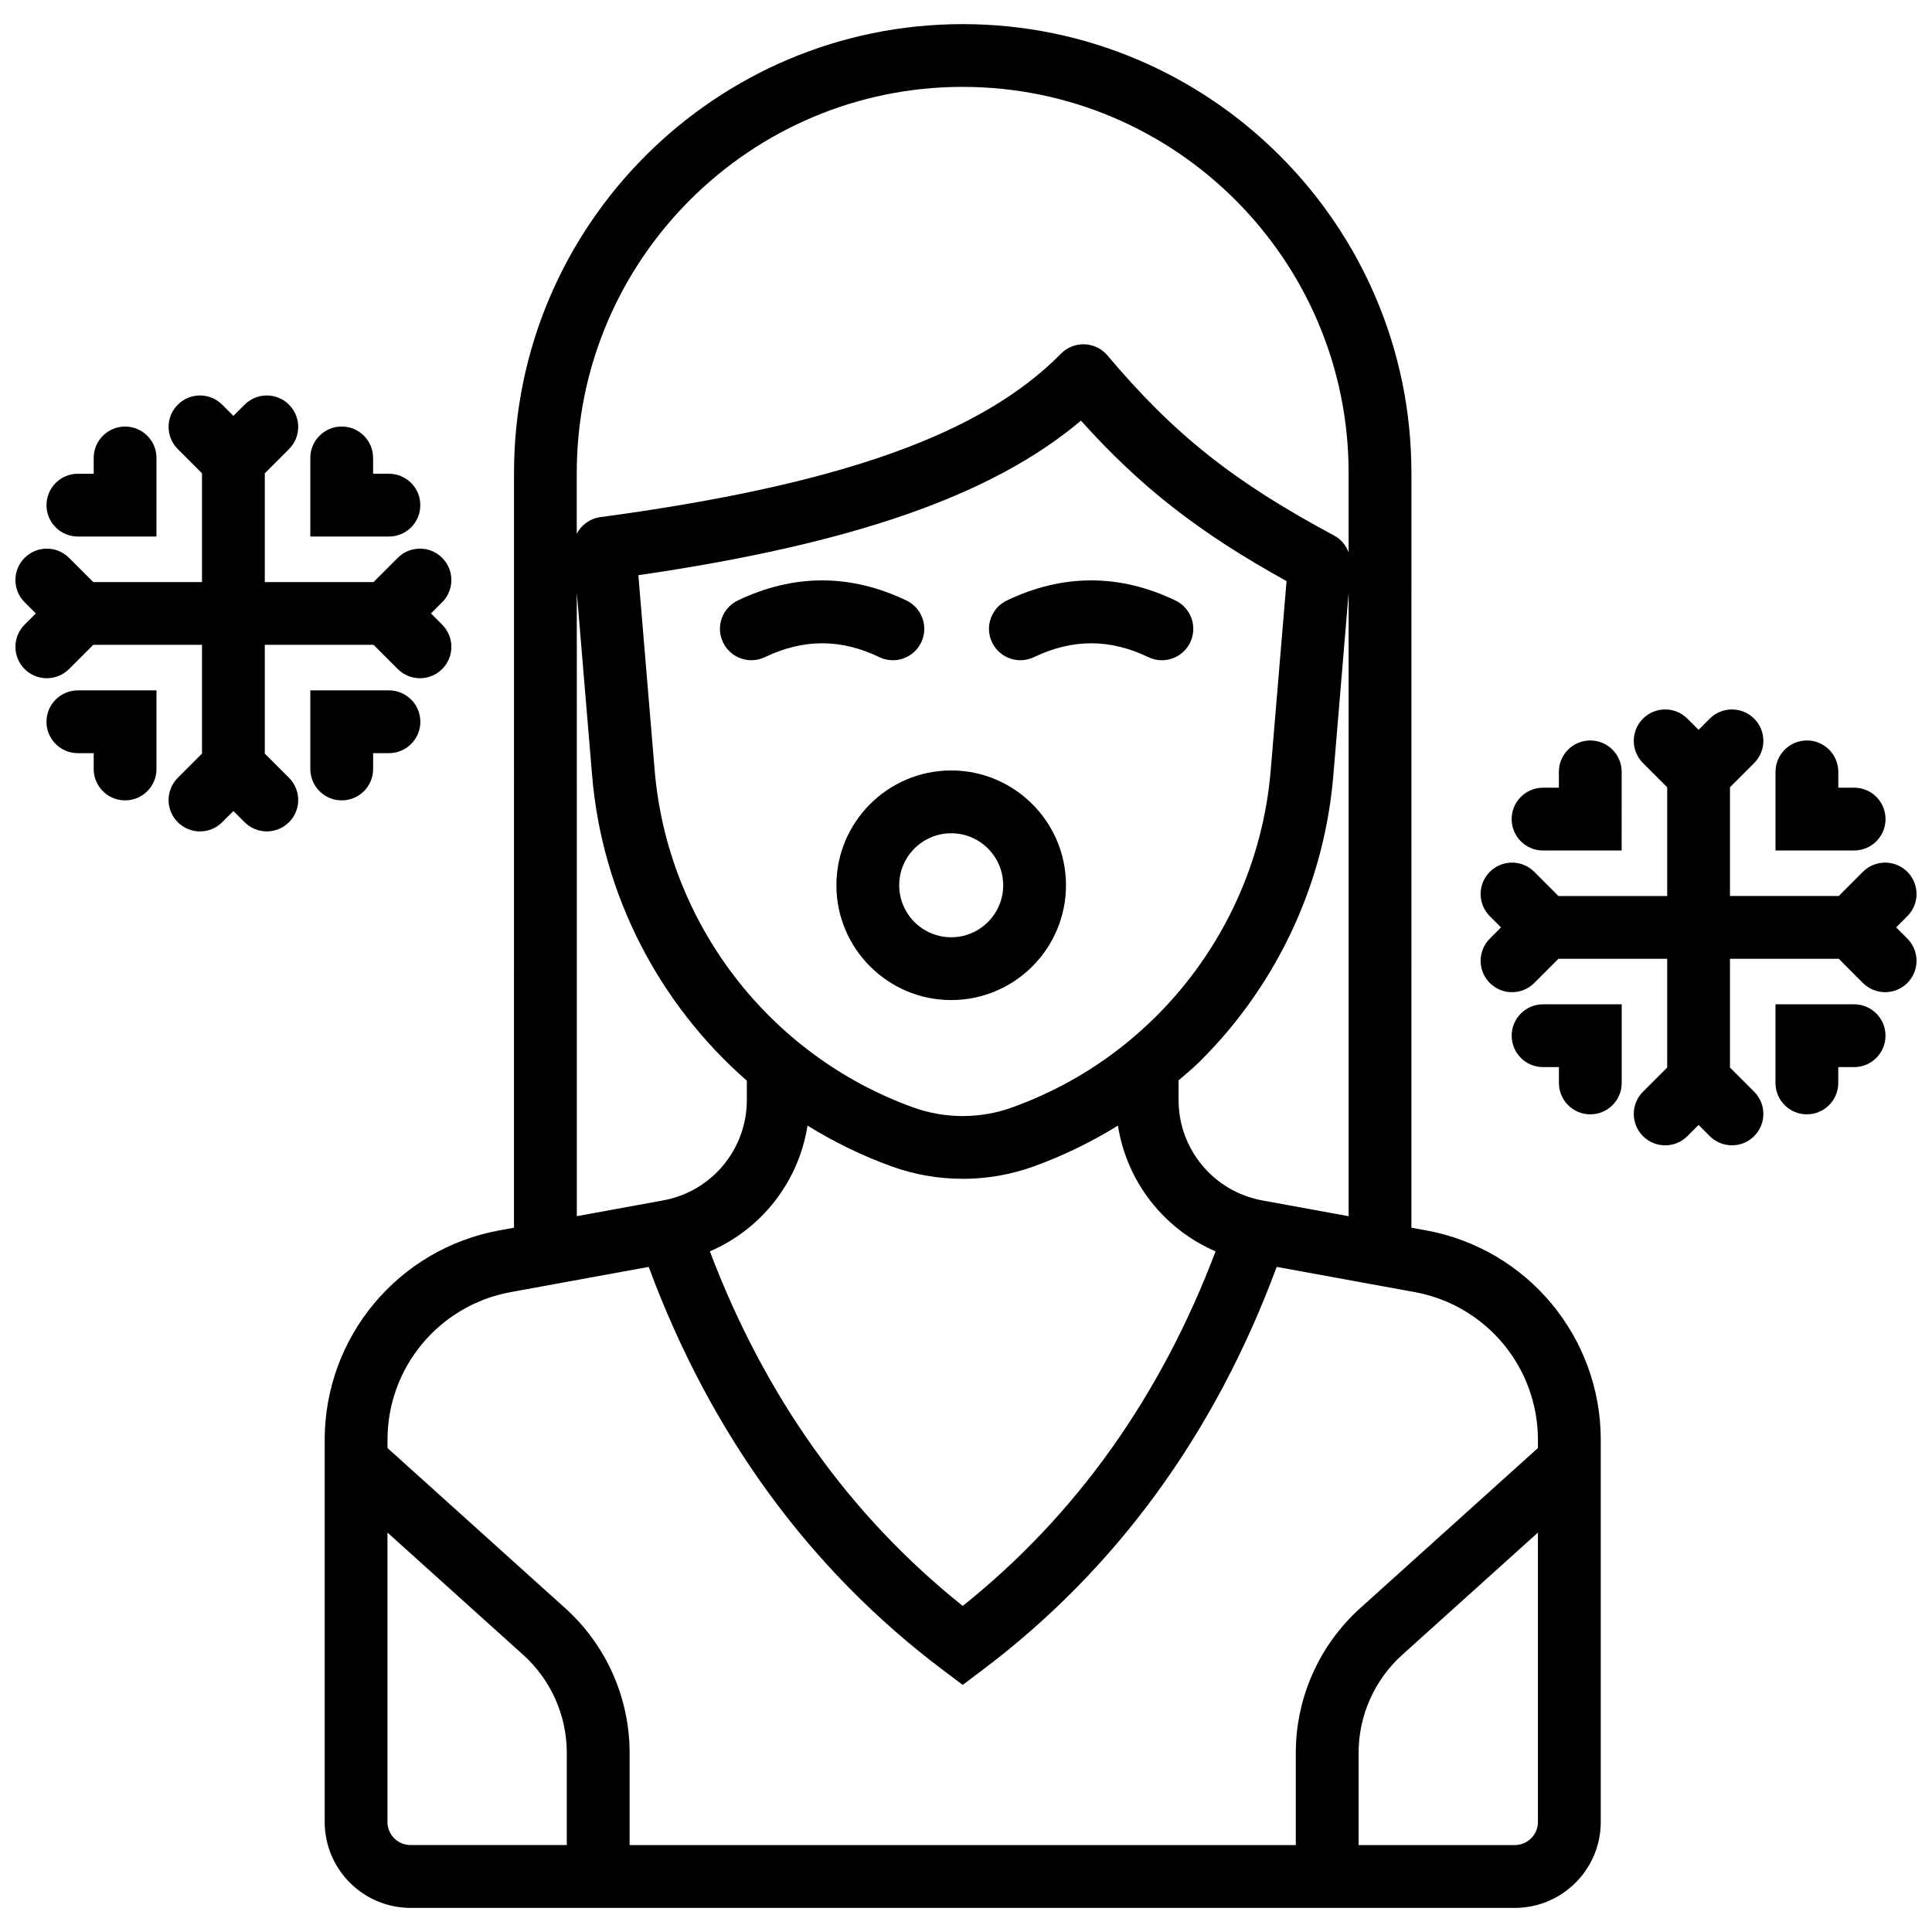
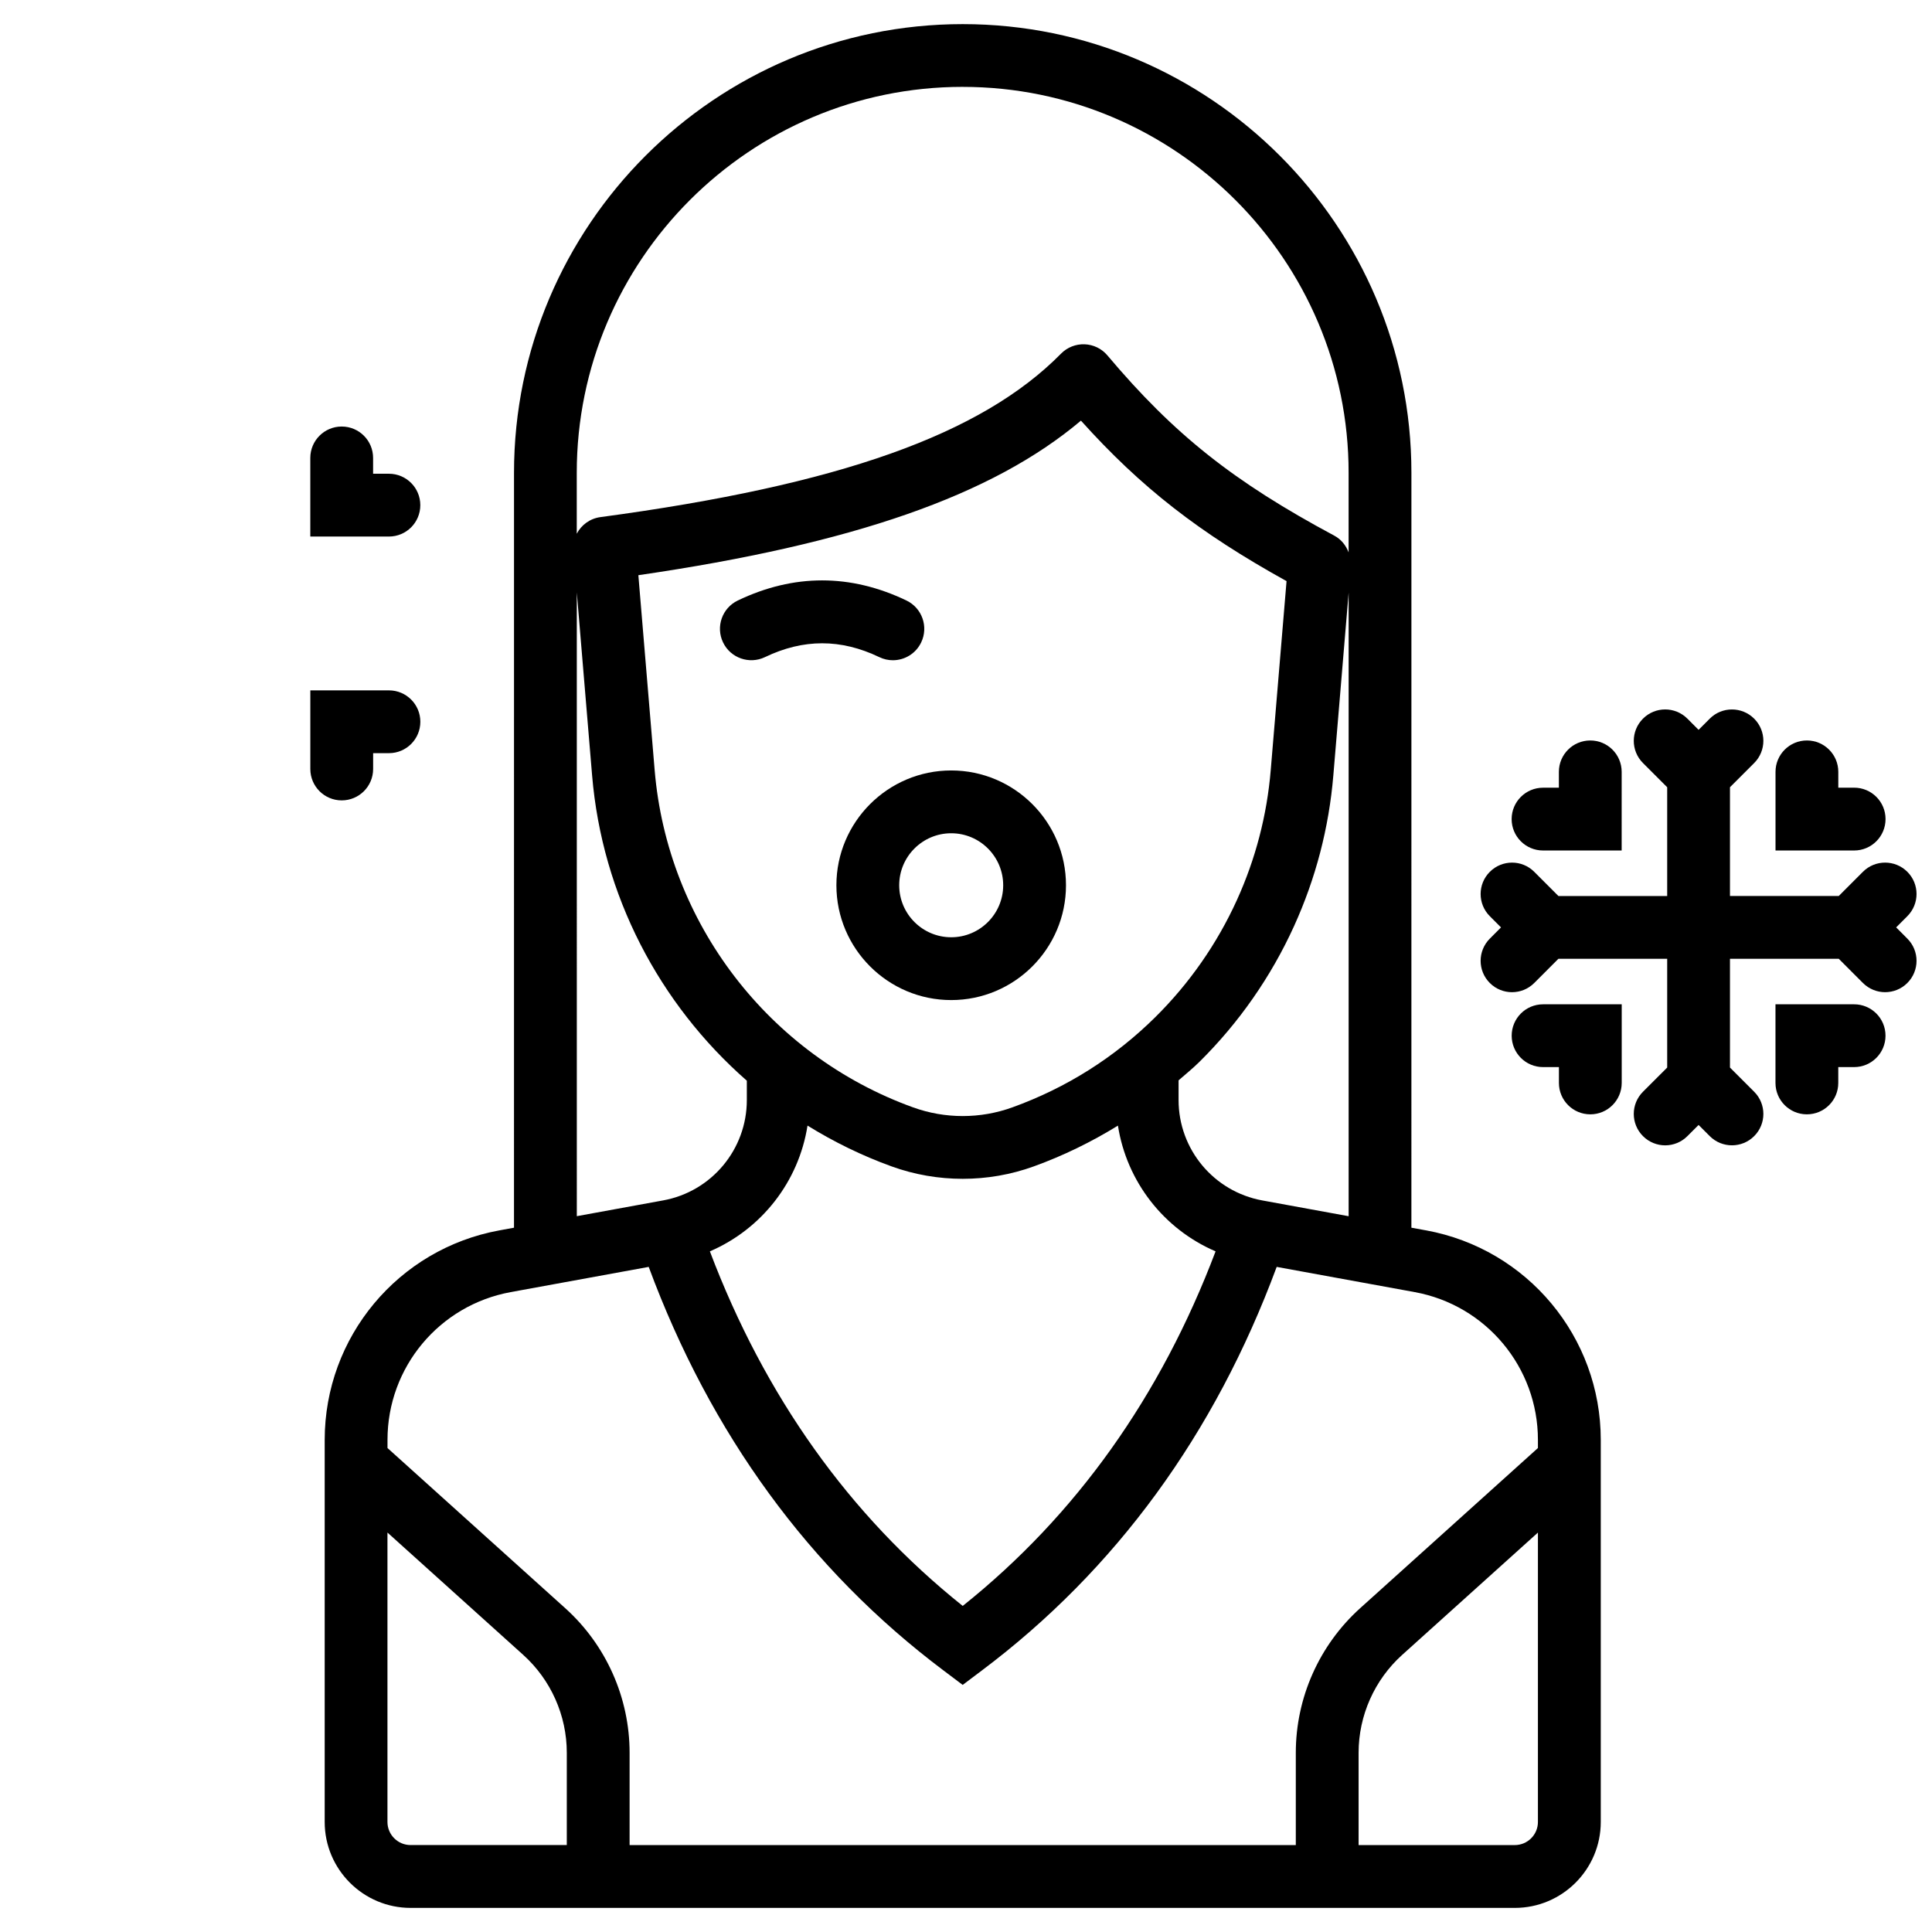
<svg xmlns="http://www.w3.org/2000/svg" width="800px" height="800px" version="1.1" viewBox="144 144 512 512">
  <defs>
    <clipPath id="b">
      <path d="m536 332h115.9v116h-115.9z" />
    </clipPath>
    <clipPath id="a">
      <path d="m148.09 248h115.91v117h-115.91z" />
    </clipPath>
  </defs>
  <path d="m521.91 470.06-3.875-0.707 0.004-169.09v-30.961c0-65.566-53.348-118.91-118.91-118.91s-118.91 53.348-118.91 118.91v30.961l-0.004 169.09-3.875 0.711c-26.824 4.91-46.293 28.258-46.293 55.527v101.25c0 12.555 10.215 22.773 22.777 22.773h292.62c12.562 0 22.777-10.215 22.777-22.773v-101.26c0-27.266-19.469-50.613-46.301-55.523zm-43.395-7.934c-12.848-2.352-22.18-13.535-22.18-26.594v-5.227c1.863-1.629 3.785-3.18 5.559-4.938 5.207-5.156 9.965-10.809 14.141-16.805 4.188-6 7.856-12.434 10.895-19.117 5.754-12.652 9.258-26.09 10.418-39.953l4.055-48.434v165.25zm-28.324-48.594c-10.816 10.699-23.562 18.746-37.891 23.926-8.492 3.078-17.852 3.078-26.348 0-38.207-13.809-65.074-48.879-68.461-89.359l-4.32-51.664c56.906-8.297 93.816-21.148 117.29-40.961 15.926 17.719 31.297 29.676 54.488 42.531l-4.191 50.086c-0.996 11.953-4.019 23.543-8.973 34.449-2.621 5.766-5.781 11.312-9.398 16.496-3.606 5.176-7.703 10.055-12.199 14.496zm-92.191 28.762c6.969 4.309 14.414 7.973 22.301 10.82 6.066 2.195 12.449 3.285 18.832 3.285 6.383 0 12.758-1.09 18.832-3.293 7.871-2.844 15.293-6.492 22.301-10.805 2.324 14.867 12.168 27.43 25.875 33.32-14.504 38.34-36.934 69.949-67.008 93.965-30.07-24.016-52.496-55.625-67.008-93.965 13.703-5.894 23.551-18.457 25.875-33.328zm41.125-275.27c56.395 0 102.27 45.879 102.27 102.27v21.094c-0.699-1.84-1.965-3.453-3.773-4.422-26.734-14.324-42.477-26.824-60.145-47.777-1.504-1.793-3.699-2.859-6.039-2.949-2.324-0.09-4.606 0.805-6.246 2.473-21.137 21.457-58.785 34.824-122.08 43.328-2.777 0.375-5.055 2.082-6.266 4.406v-16.148c0.004-56.398 45.883-102.28 102.27-102.28zm-102.27 133.94 4.059 48.523c2.652 31.746 17.797 60.59 41.004 80.91v5.129c0 13.059-9.324 24.246-22.172 26.594l-22.883 4.18-0.004-165.34zm-17.527 185.46 36.586-6.684c16.379 44.223 42.59 80.273 78.219 107.02l4.992 3.758 4.992-3.758c35.629-26.742 61.84-62.793 78.219-107.02l36.582 6.684c18.914 3.461 32.648 19.93 32.648 39.152v2.168l-47.129 42.461c-10.828 9.77-17.035 23.723-17.035 38.301v24.461h-176.55v-24.461c0-14.578-6.207-28.539-17.039-38.301l-47.121-42.461v-2.168c-0.008-19.223 13.723-35.688 32.641-39.152zm-32.648 140.41v-76.691l35.984 32.422c7.332 6.609 11.543 16.066 11.543 25.934v24.461h-41.391c-3.383 0.008-6.137-2.742-6.137-6.125zm298.75 6.133h-41.387v-24.461c0-9.867 4.211-19.324 11.539-25.934l35.984-32.422v76.691c0.004 3.375-2.75 6.125-6.137 6.125z" />
  <path d="m380.62 318.97c-1.211 0-2.43-0.262-3.594-0.824-10.195-4.891-20.113-4.891-30.309 0-4.141 1.98-9.113 0.242-11.102-3.902-1.988-4.141-0.242-9.113 3.902-11.102 14.836-7.109 29.871-7.109 44.703 0 4.141 1.988 5.891 6.957 3.902 11.102-1.43 2.984-4.402 4.727-7.504 4.727z" />
-   <path d="m451.91 318.97c-1.211 0-2.43-0.262-3.598-0.824-10.184-4.887-20.09-4.891-30.297 0-4.148 1.98-9.117 0.242-11.105-3.902-1.988-4.141-0.242-9.113 3.902-11.102 14.836-7.109 29.875-7.113 44.703 0 4.137 1.988 5.891 6.957 3.902 11.102-1.43 2.984-4.406 4.727-7.508 4.727z" />
  <path d="m396.08 409.03c-16.77 0-30.426-13.652-30.426-30.426 0-16.77 13.648-30.426 30.426-30.426 16.77 0 30.418 13.648 30.418 30.426 0.004 16.777-13.645 30.426-30.418 30.426zm0-44.207c-7.602 0-13.781 6.18-13.781 13.781 0 7.602 6.18 13.781 13.781 13.781 7.598 0 13.777-6.18 13.777-13.781 0-7.602-6.18-13.781-13.777-13.781z" />
  <g clip-path="url(#b)">
    <path d="m646.5 389.77 2.961-2.969c3.254-3.254 3.254-8.52 0-11.766-3.254-3.246-8.527-3.246-11.766 0l-6.41 6.414h-28.824v-28.824l6.41-6.41c3.254-3.254 3.254-8.52 0-11.766-3.254-3.246-8.527-3.246-11.766 0l-2.961 2.969-2.969-2.969c-3.254-3.254-8.516-3.254-11.766 0-3.254 3.246-3.254 8.52 0 11.766l6.414 6.414v28.824h-28.824l-6.41-6.414c-3.254-3.254-8.516-3.246-11.766 0-3.254 3.246-3.254 8.52 0 11.766l2.961 2.969-2.961 2.969c-3.254 3.254-3.254 8.52 0 11.766 1.625 1.625 3.758 2.434 5.883 2.434 2.129-0.004 4.266-0.816 5.883-2.441l6.41-6.414h28.824v28.824l-6.414 6.41c-3.254 3.246-3.254 8.516 0 11.766 3.254 3.254 8.516 3.254 11.766 0l2.969-2.961 2.961 2.961c1.625 1.625 3.758 2.434 5.883 2.434 2.129 0 4.262-0.812 5.883-2.434 3.254-3.254 3.254-8.516 0-11.766l-6.41-6.41v-28.828h28.824l6.41 6.414c1.625 1.625 3.758 2.441 5.883 2.441 2.129-0.004 4.262-0.812 5.883-2.434 3.254-3.246 3.254-8.52 0-11.766z" />
  </g>
  <path d="m573.76 369.39h-20.84c-4.598 0-8.32-3.723-8.32-8.32 0-4.598 3.727-8.32 8.32-8.32h4.199v-4.199c0-4.598 3.727-8.32 8.32-8.32 4.598 0 8.32 3.723 8.32 8.32l-0.004 20.84z" />
  <path d="m622.84 439.31c-4.598 0-8.32-3.727-8.32-8.32v-20.84h20.84c4.598 0 8.32 3.727 8.32 8.32 0 4.598-3.727 8.32-8.32 8.32h-4.199v4.199c0.004 4.598-3.723 8.32-8.32 8.32z" />
  <path d="m565.45 439.31c-4.598 0-8.32-3.727-8.32-8.32v-4.199h-4.199c-4.598 0-8.32-3.727-8.32-8.32 0-4.598 3.727-8.32 8.32-8.32h20.84v20.84c-0.004 4.598-3.731 8.32-8.32 8.32z" />
  <path d="m635.37 369.39h-20.84v-20.84c0-4.598 3.727-8.32 8.32-8.32 4.598 0 8.32 3.723 8.32 8.32v4.191h4.199c4.598 0 8.32 3.723 8.32 8.32 0 4.602-3.731 8.328-8.32 8.328z" />
  <g clip-path="url(#a)">
-     <path d="m258.21 306.57 2.969-2.969c3.254-3.246 3.254-8.52 0-11.766-3.254-3.254-8.516-3.254-11.766 0l-6.414 6.414h-28.824v-28.824l6.414-6.414c3.254-3.246 3.254-8.52 0-11.766-3.254-3.254-8.516-3.254-11.766 0l-2.969 2.969-2.969-2.969c-3.254-3.254-8.516-3.254-11.766 0-3.254 3.246-3.254 8.52 0 11.766l6.414 6.414v28.824h-28.824l-6.414-6.414c-3.254-3.254-8.516-3.254-11.766 0-3.254 3.246-3.254 8.52 0 11.766l2.969 2.969-2.969 2.969c-3.254 3.246-3.254 8.52 0 11.766 1.625 1.625 3.758 2.434 5.883 2.434 2.129 0 4.262-0.812 5.883-2.434l6.414-6.414h28.824v28.824l-6.414 6.414c-3.254 3.246-3.254 8.52 0 11.766 3.254 3.254 8.516 3.254 11.766 0l2.969-2.969 2.969 2.969c1.625 1.625 3.758 2.434 5.883 2.434 2.129 0 4.262-0.812 5.883-2.434 3.254-3.246 3.254-8.52 0-11.766l-6.414-6.414v-28.824h28.824l6.414 6.414c1.625 1.625 3.758 2.434 5.883 2.434 2.129 0 4.262-0.812 5.883-2.434 3.254-3.246 3.254-8.52 0-11.766z" />
-   </g>
-   <path d="m185.48 286.19h-20.84c-4.598 0-8.32-3.723-8.32-8.32 0-4.598 3.723-8.32 8.32-8.32h4.191v-4.191c0-4.598 3.723-8.32 8.32-8.32 4.598 0 8.32 3.723 8.32 8.32l-0.004 20.832z" />
+     </g>
  <path d="m234.56 356.11c-4.598 0-8.32-3.723-8.32-8.32v-20.836h20.836c4.598 0 8.32 3.723 8.32 8.32 0 4.598-3.723 8.32-8.32 8.32h-4.191v4.191c-0.004 4.602-3.727 8.324-8.324 8.324z" />
-   <path d="m177.15 356.11c-4.598 0-8.32-3.723-8.32-8.32v-4.191h-4.195c-4.598 0-8.32-3.723-8.32-8.32 0-4.598 3.723-8.32 8.32-8.32h20.836v20.836c0.004 4.594-3.723 8.316-8.32 8.316z" />
  <path d="m247.07 286.19h-20.836v-20.836c0-4.598 3.723-8.32 8.32-8.32s8.32 3.723 8.32 8.32v4.191h4.191c4.598 0 8.32 3.723 8.32 8.32 0.004 4.602-3.719 8.324-8.316 8.324z" />
</svg>